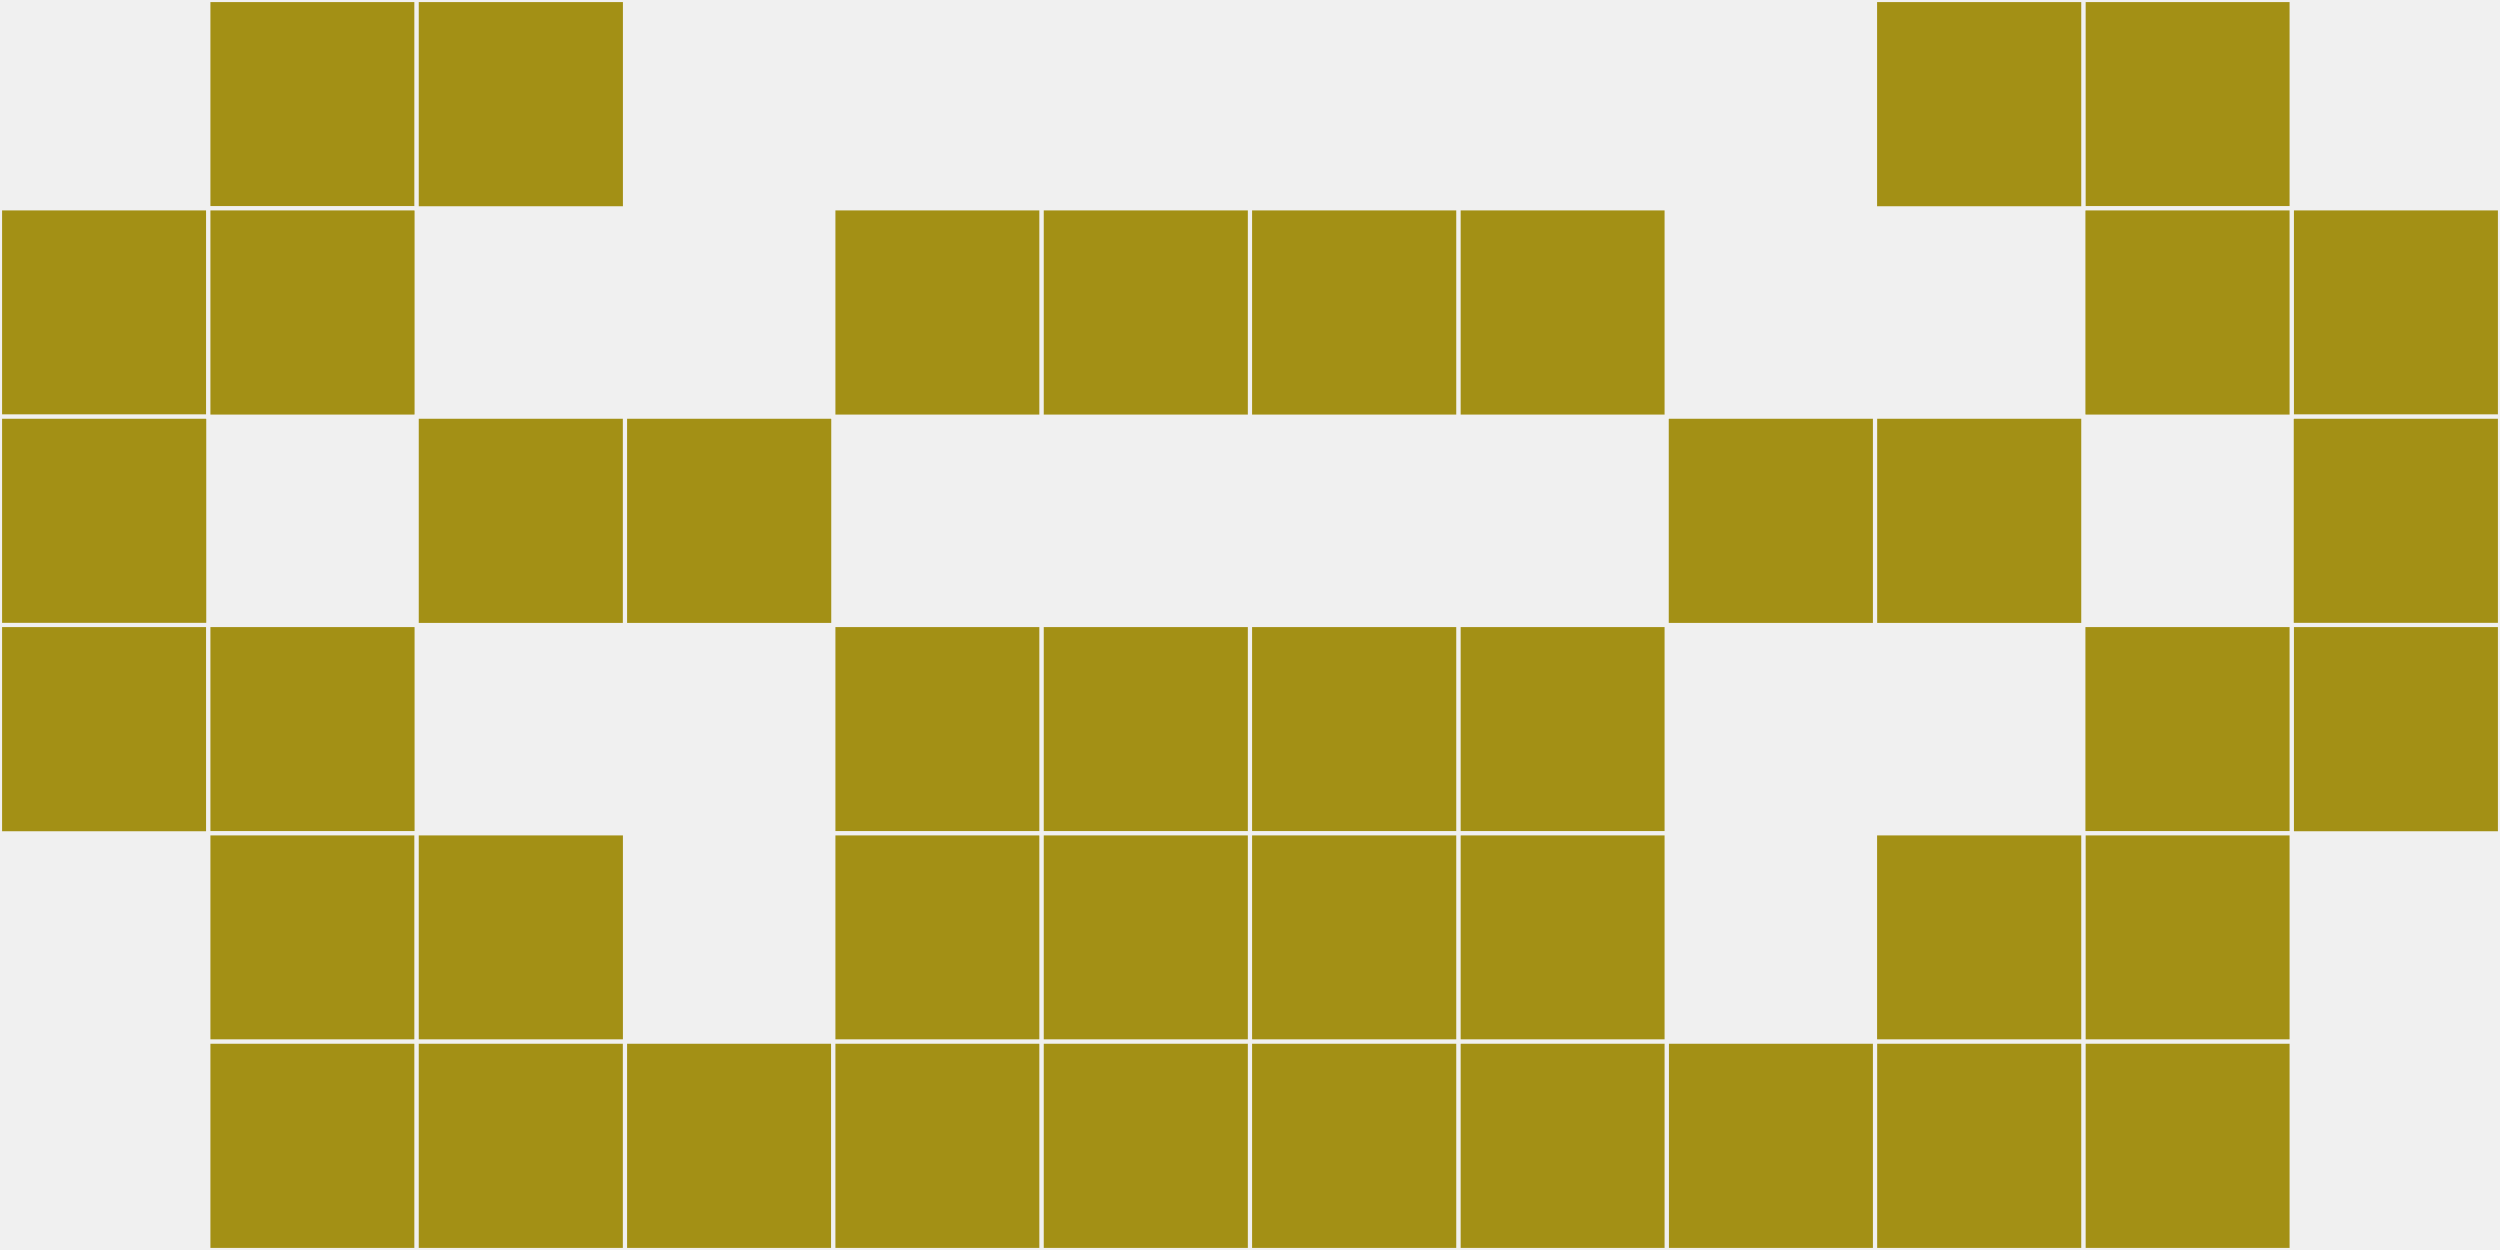
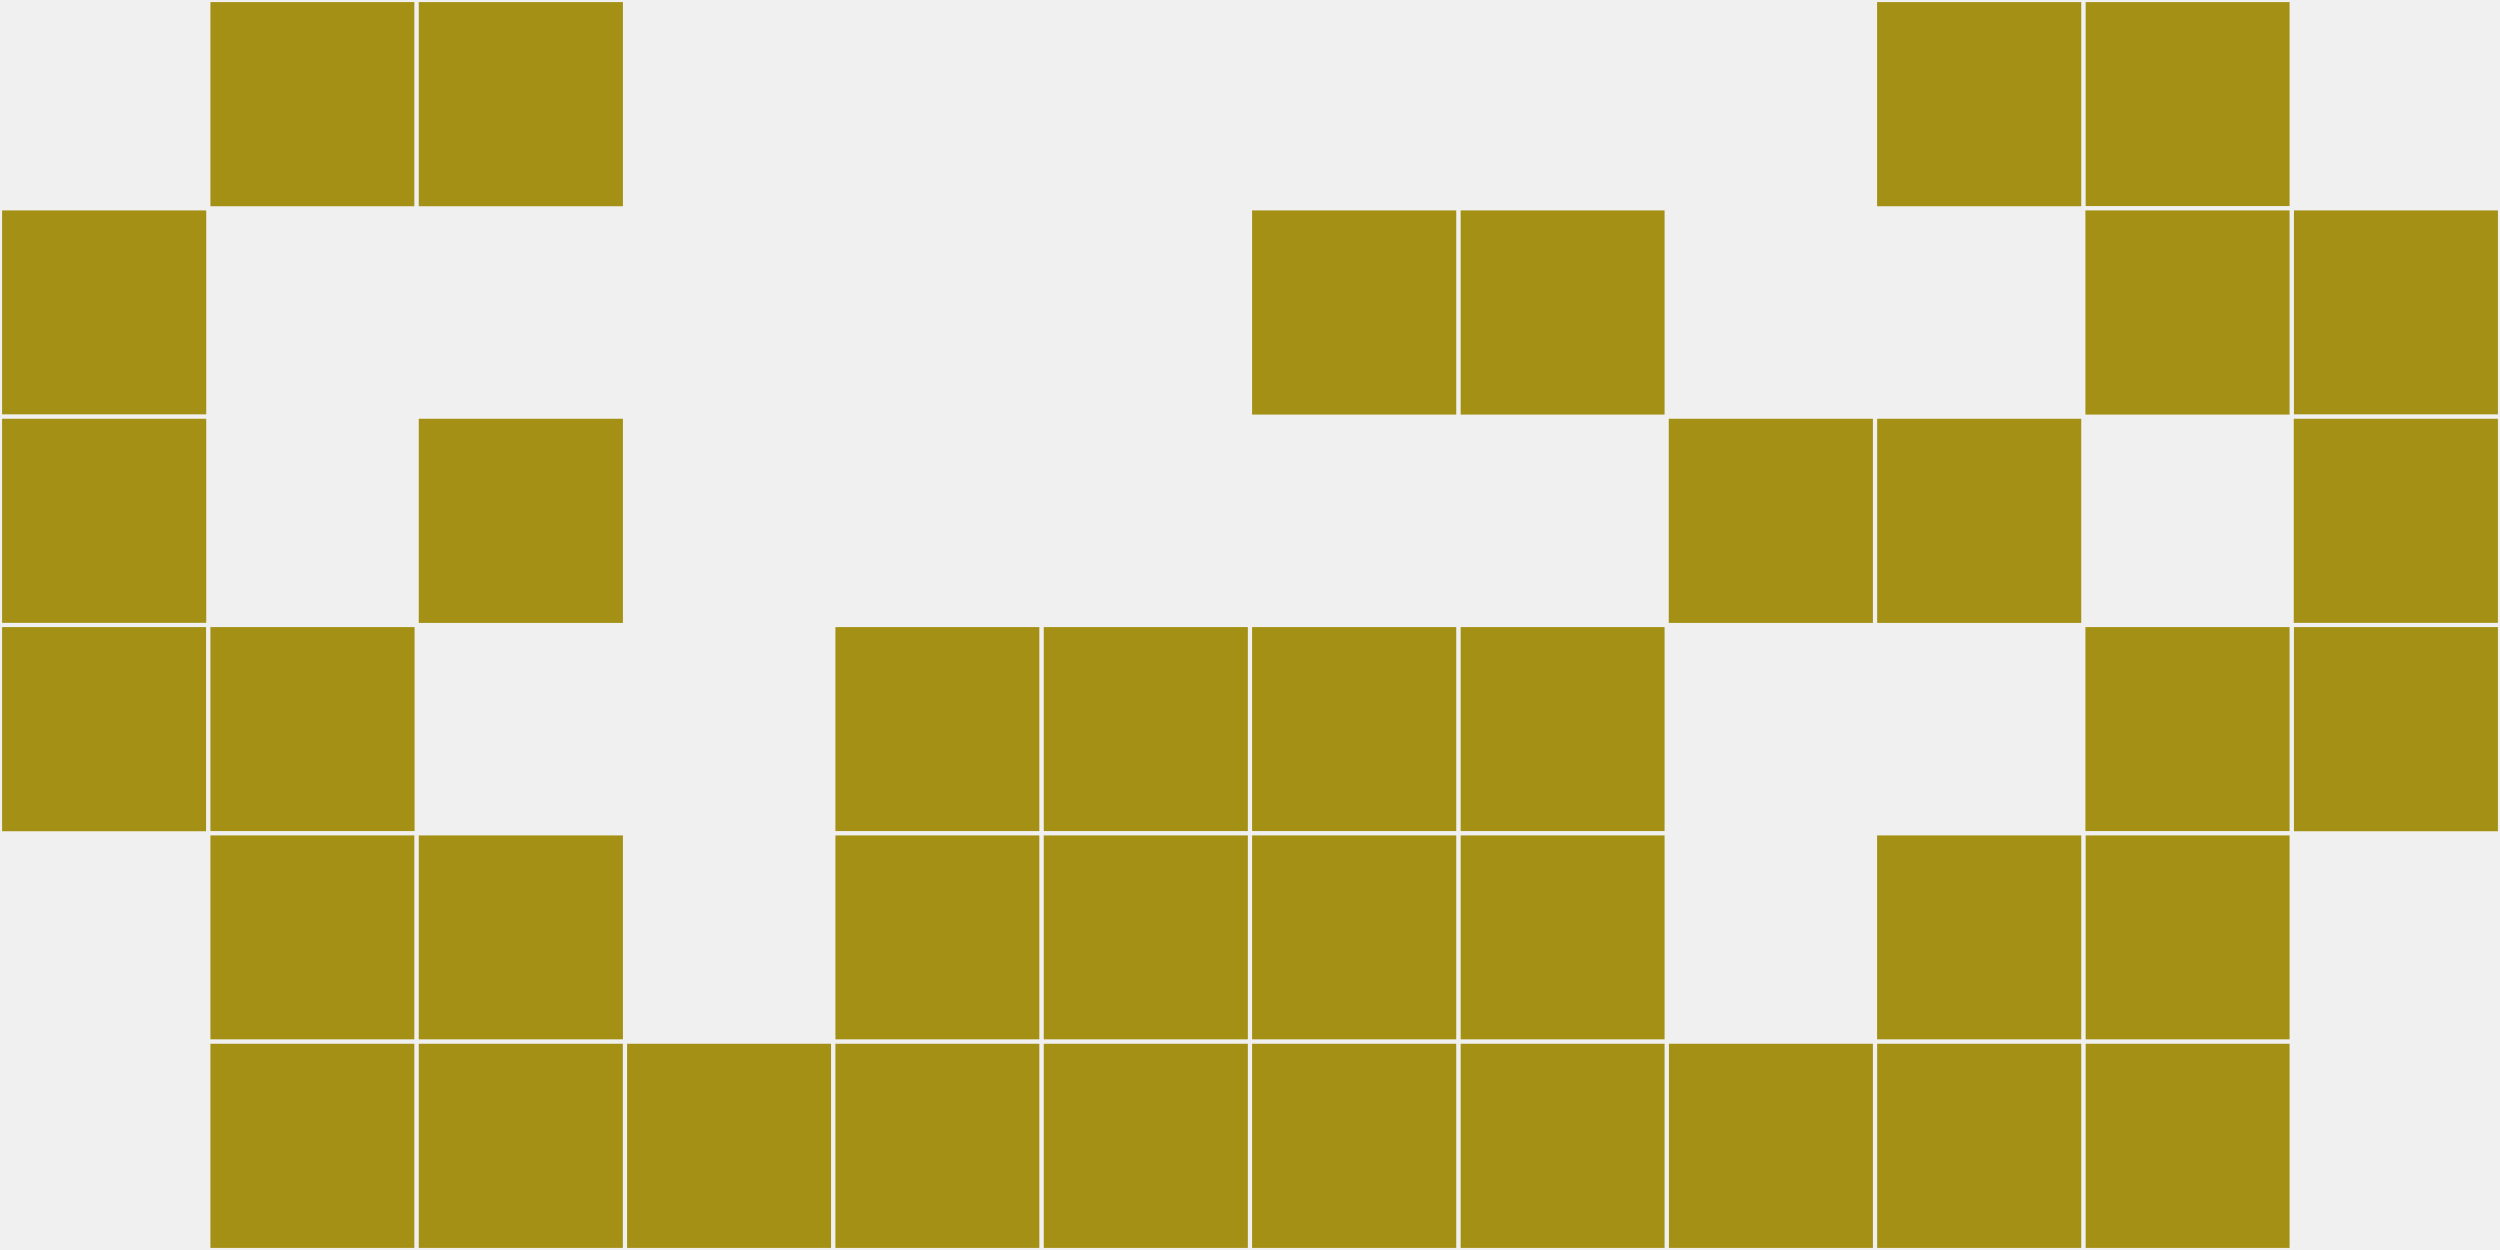
<svg xmlns="http://www.w3.org/2000/svg" width="12" height="6" viewBox="0 0 12 6" viewport-fill="red">
  <rect x="0" y="0" width="12" height="6" fill="#f0f0f0" />
  <rect x="0" y="1" width="1" height="1" fill="#a39015" stroke="#f0f0f0" stroke-width="0.02" />
  <rect x="11" y="1" width="1" height="1" fill="#a39015" stroke="#f0f0f0" stroke-width="0.02" />
  <rect x="0" y="2" width="1" height="1" fill="#a39015" stroke="#f0f0f0" stroke-width="0.02" />
  <rect x="11" y="2" width="1" height="1" fill="#a39015" stroke="#f0f0f0" stroke-width="0.02" />
  <rect x="0" y="3" width="1" height="1" fill="#a39015" stroke="#f0f0f0" stroke-width="0.02" />
  <rect x="11" y="3" width="1" height="1" fill="#a39015" stroke="#f0f0f0" stroke-width="0.02" />
  <rect x="1" y="0" width="1" height="1" fill="#a39015" stroke="#f0f0f0" stroke-width="0.02" />
  <rect x="10" y="0" width="1" height="1" fill="#a39015" stroke="#f0f0f0" stroke-width="0.02" />
-   <rect x="1" y="1" width="1" height="1" fill="#a39015" stroke="#f0f0f0" stroke-width="0.02" />
  <rect x="10" y="1" width="1" height="1" fill="#a39015" stroke="#f0f0f0" stroke-width="0.02" />
  <rect x="1" y="3" width="1" height="1" fill="#a39015" stroke="#f0f0f0" stroke-width="0.02" />
  <rect x="10" y="3" width="1" height="1" fill="#a39015" stroke="#f0f0f0" stroke-width="0.02" />
  <rect x="1" y="4" width="1" height="1" fill="#a39015" stroke="#f0f0f0" stroke-width="0.02" />
  <rect x="10" y="4" width="1" height="1" fill="#a39015" stroke="#f0f0f0" stroke-width="0.02" />
  <rect x="1" y="5" width="1" height="1" fill="#a39015" stroke="#f0f0f0" stroke-width="0.02" />
  <rect x="10" y="5" width="1" height="1" fill="#a39015" stroke="#f0f0f0" stroke-width="0.02" />
  <rect x="2" y="0" width="1" height="1" fill="#a39015" stroke="#f0f0f0" stroke-width="0.02" />
  <rect x="9" y="0" width="1" height="1" fill="#a39015" stroke="#f0f0f0" stroke-width="0.02" />
  <rect x="2" y="2" width="1" height="1" fill="#a39015" stroke="#f0f0f0" stroke-width="0.02" />
  <rect x="9" y="2" width="1" height="1" fill="#a39015" stroke="#f0f0f0" stroke-width="0.02" />
  <rect x="2" y="4" width="1" height="1" fill="#a39015" stroke="#f0f0f0" stroke-width="0.02" />
  <rect x="9" y="4" width="1" height="1" fill="#a39015" stroke="#f0f0f0" stroke-width="0.02" />
  <rect x="2" y="5" width="1" height="1" fill="#a39015" stroke="#f0f0f0" stroke-width="0.02" />
  <rect x="9" y="5" width="1" height="1" fill="#a39015" stroke="#f0f0f0" stroke-width="0.02" />
-   <rect x="3" y="2" width="1" height="1" fill="#a39015" stroke="#f0f0f0" stroke-width="0.02" />
  <rect x="8" y="2" width="1" height="1" fill="#a39015" stroke="#f0f0f0" stroke-width="0.02" />
  <rect x="3" y="5" width="1" height="1" fill="#a39015" stroke="#f0f0f0" stroke-width="0.02" />
  <rect x="8" y="5" width="1" height="1" fill="#a39015" stroke="#f0f0f0" stroke-width="0.02" />
-   <rect x="4" y="1" width="1" height="1" fill="#a39015" stroke="#f0f0f0" stroke-width="0.02" />
  <rect x="7" y="1" width="1" height="1" fill="#a39015" stroke="#f0f0f0" stroke-width="0.02" />
  <rect x="4" y="3" width="1" height="1" fill="#a39015" stroke="#f0f0f0" stroke-width="0.02" />
  <rect x="7" y="3" width="1" height="1" fill="#a39015" stroke="#f0f0f0" stroke-width="0.02" />
  <rect x="4" y="4" width="1" height="1" fill="#a39015" stroke="#f0f0f0" stroke-width="0.02" />
  <rect x="7" y="4" width="1" height="1" fill="#a39015" stroke="#f0f0f0" stroke-width="0.02" />
  <rect x="4" y="5" width="1" height="1" fill="#a39015" stroke="#f0f0f0" stroke-width="0.02" />
  <rect x="7" y="5" width="1" height="1" fill="#a39015" stroke="#f0f0f0" stroke-width="0.02" />
-   <rect x="5" y="1" width="1" height="1" fill="#a39015" stroke="#f0f0f0" stroke-width="0.02" />
  <rect x="6" y="1" width="1" height="1" fill="#a39015" stroke="#f0f0f0" stroke-width="0.02" />
  <rect x="5" y="3" width="1" height="1" fill="#a39015" stroke="#f0f0f0" stroke-width="0.02" />
  <rect x="6" y="3" width="1" height="1" fill="#a39015" stroke="#f0f0f0" stroke-width="0.02" />
  <rect x="5" y="4" width="1" height="1" fill="#a39015" stroke="#f0f0f0" stroke-width="0.02" />
  <rect x="6" y="4" width="1" height="1" fill="#a39015" stroke="#f0f0f0" stroke-width="0.02" />
  <rect x="5" y="5" width="1" height="1" fill="#a39015" stroke="#f0f0f0" stroke-width="0.02" />
  <rect x="6" y="5" width="1" height="1" fill="#a39015" stroke="#f0f0f0" stroke-width="0.02" />
</svg>